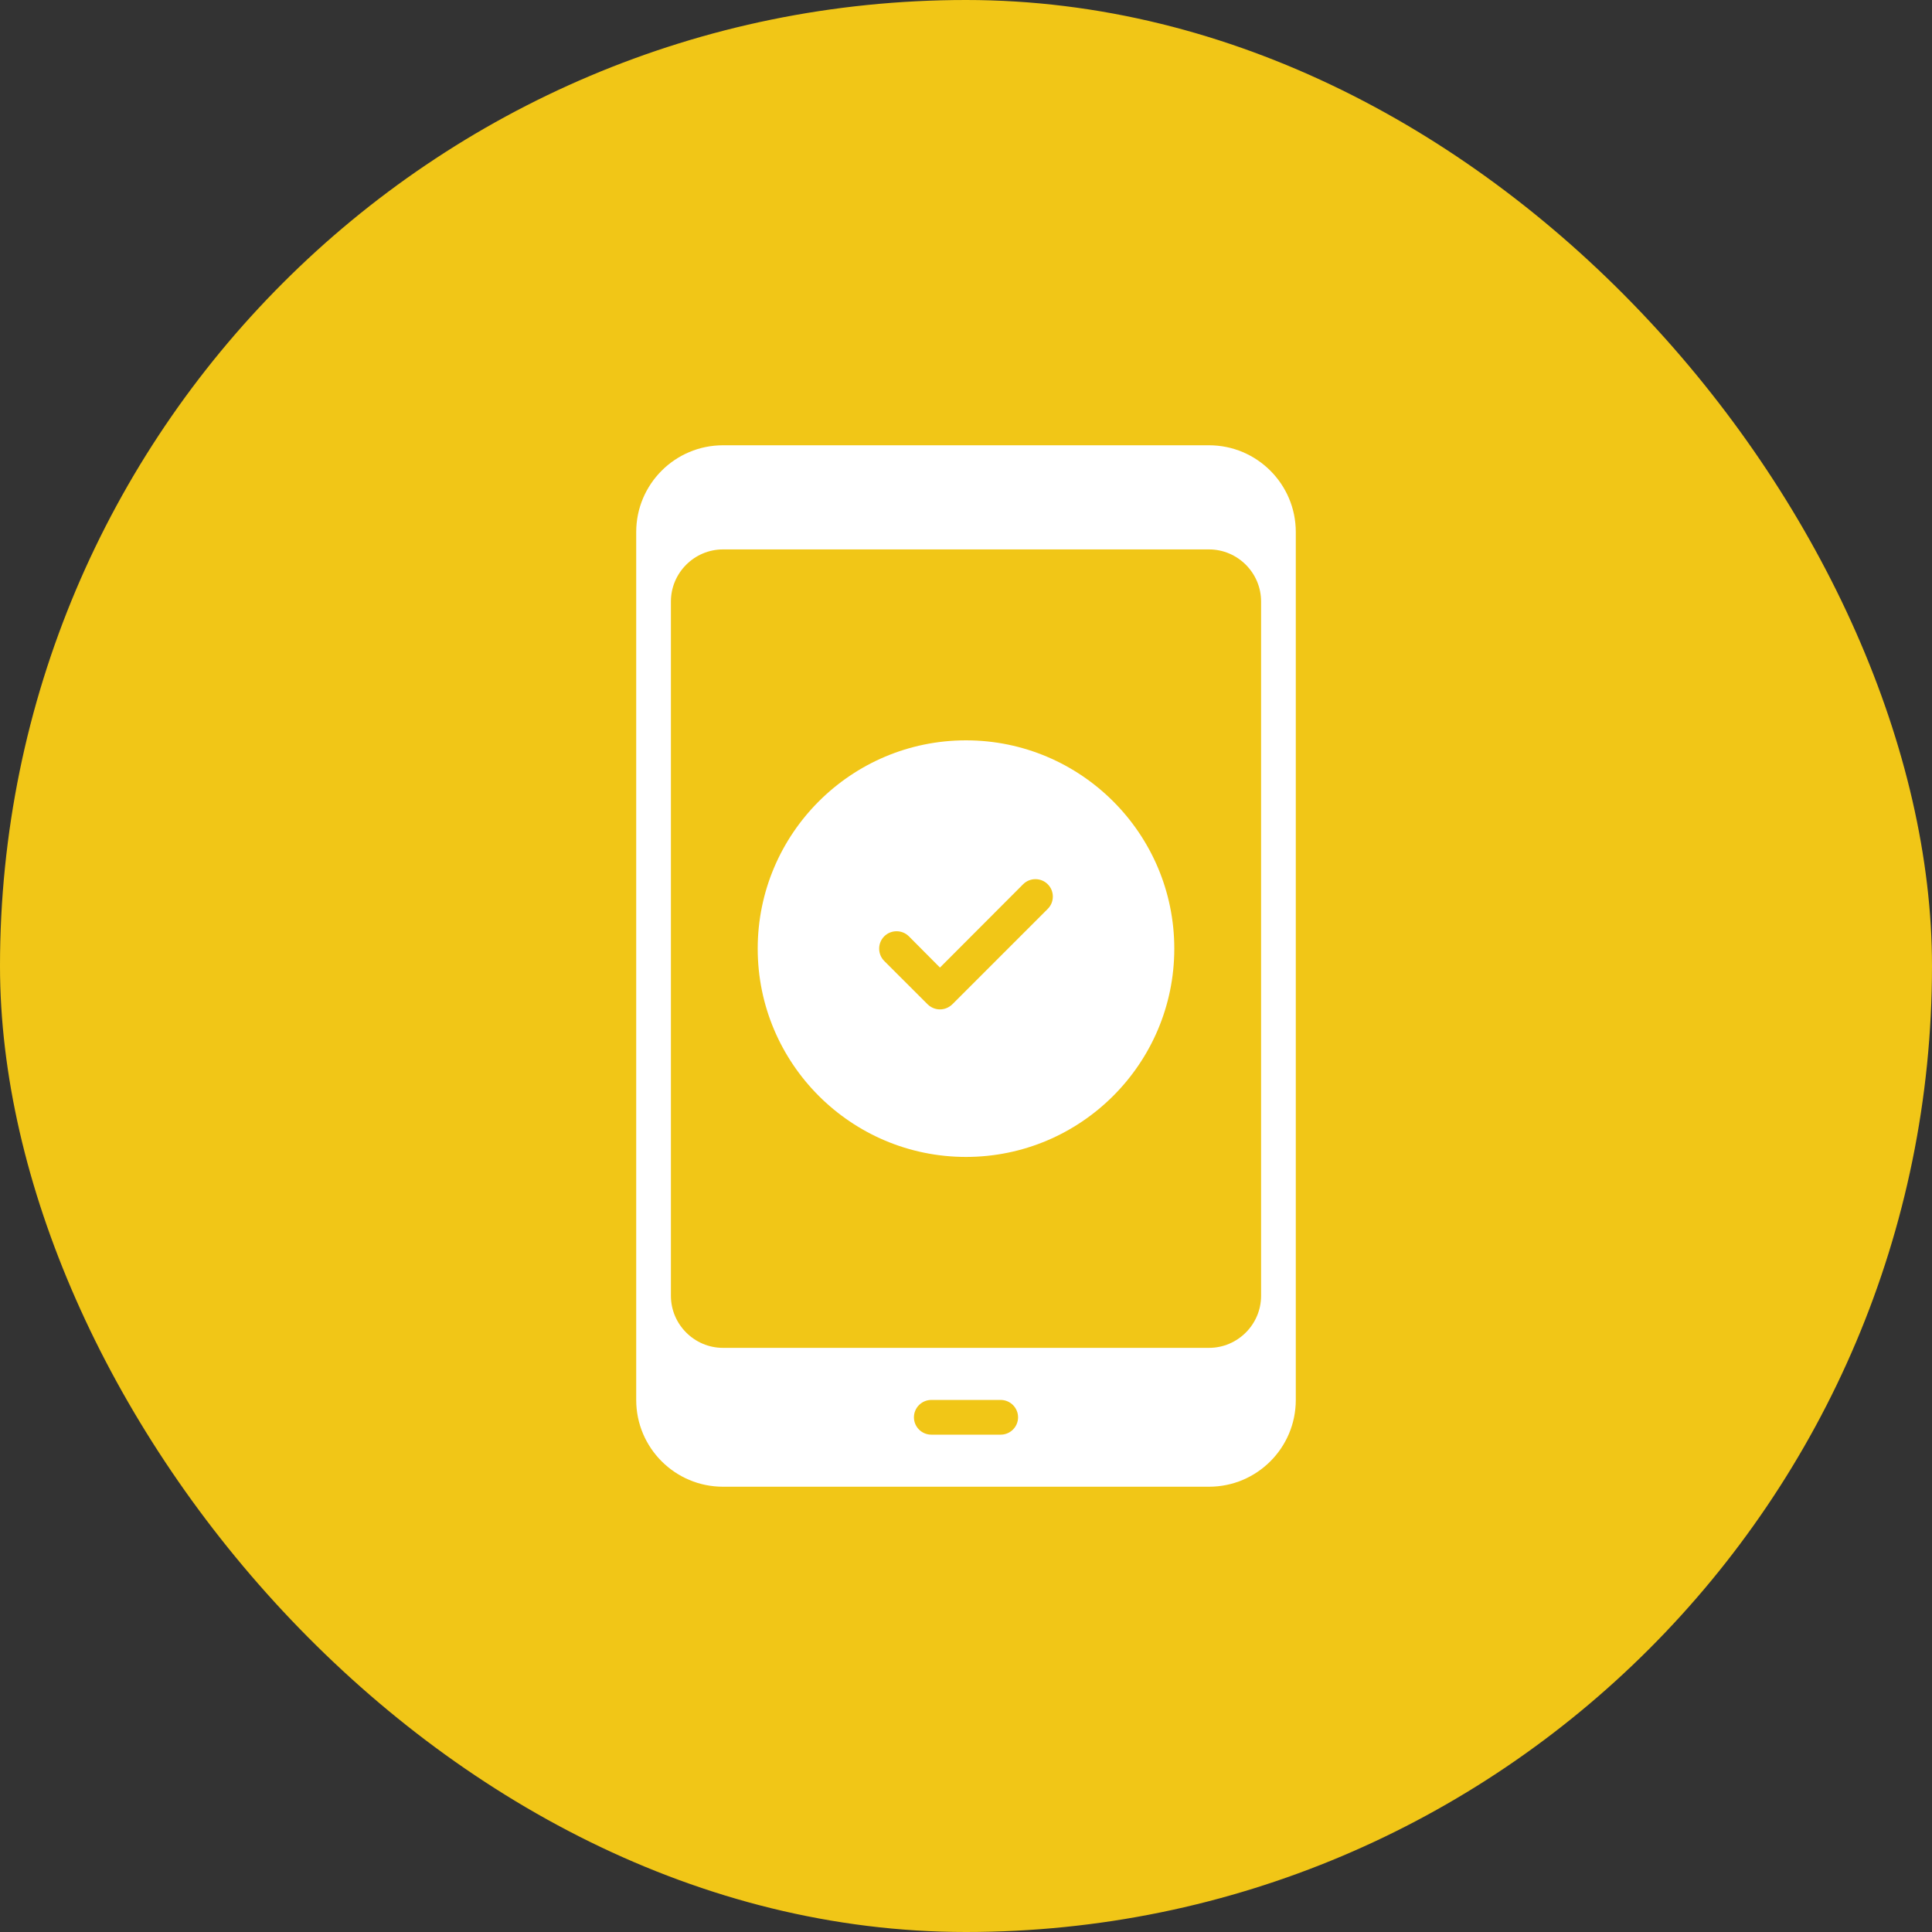
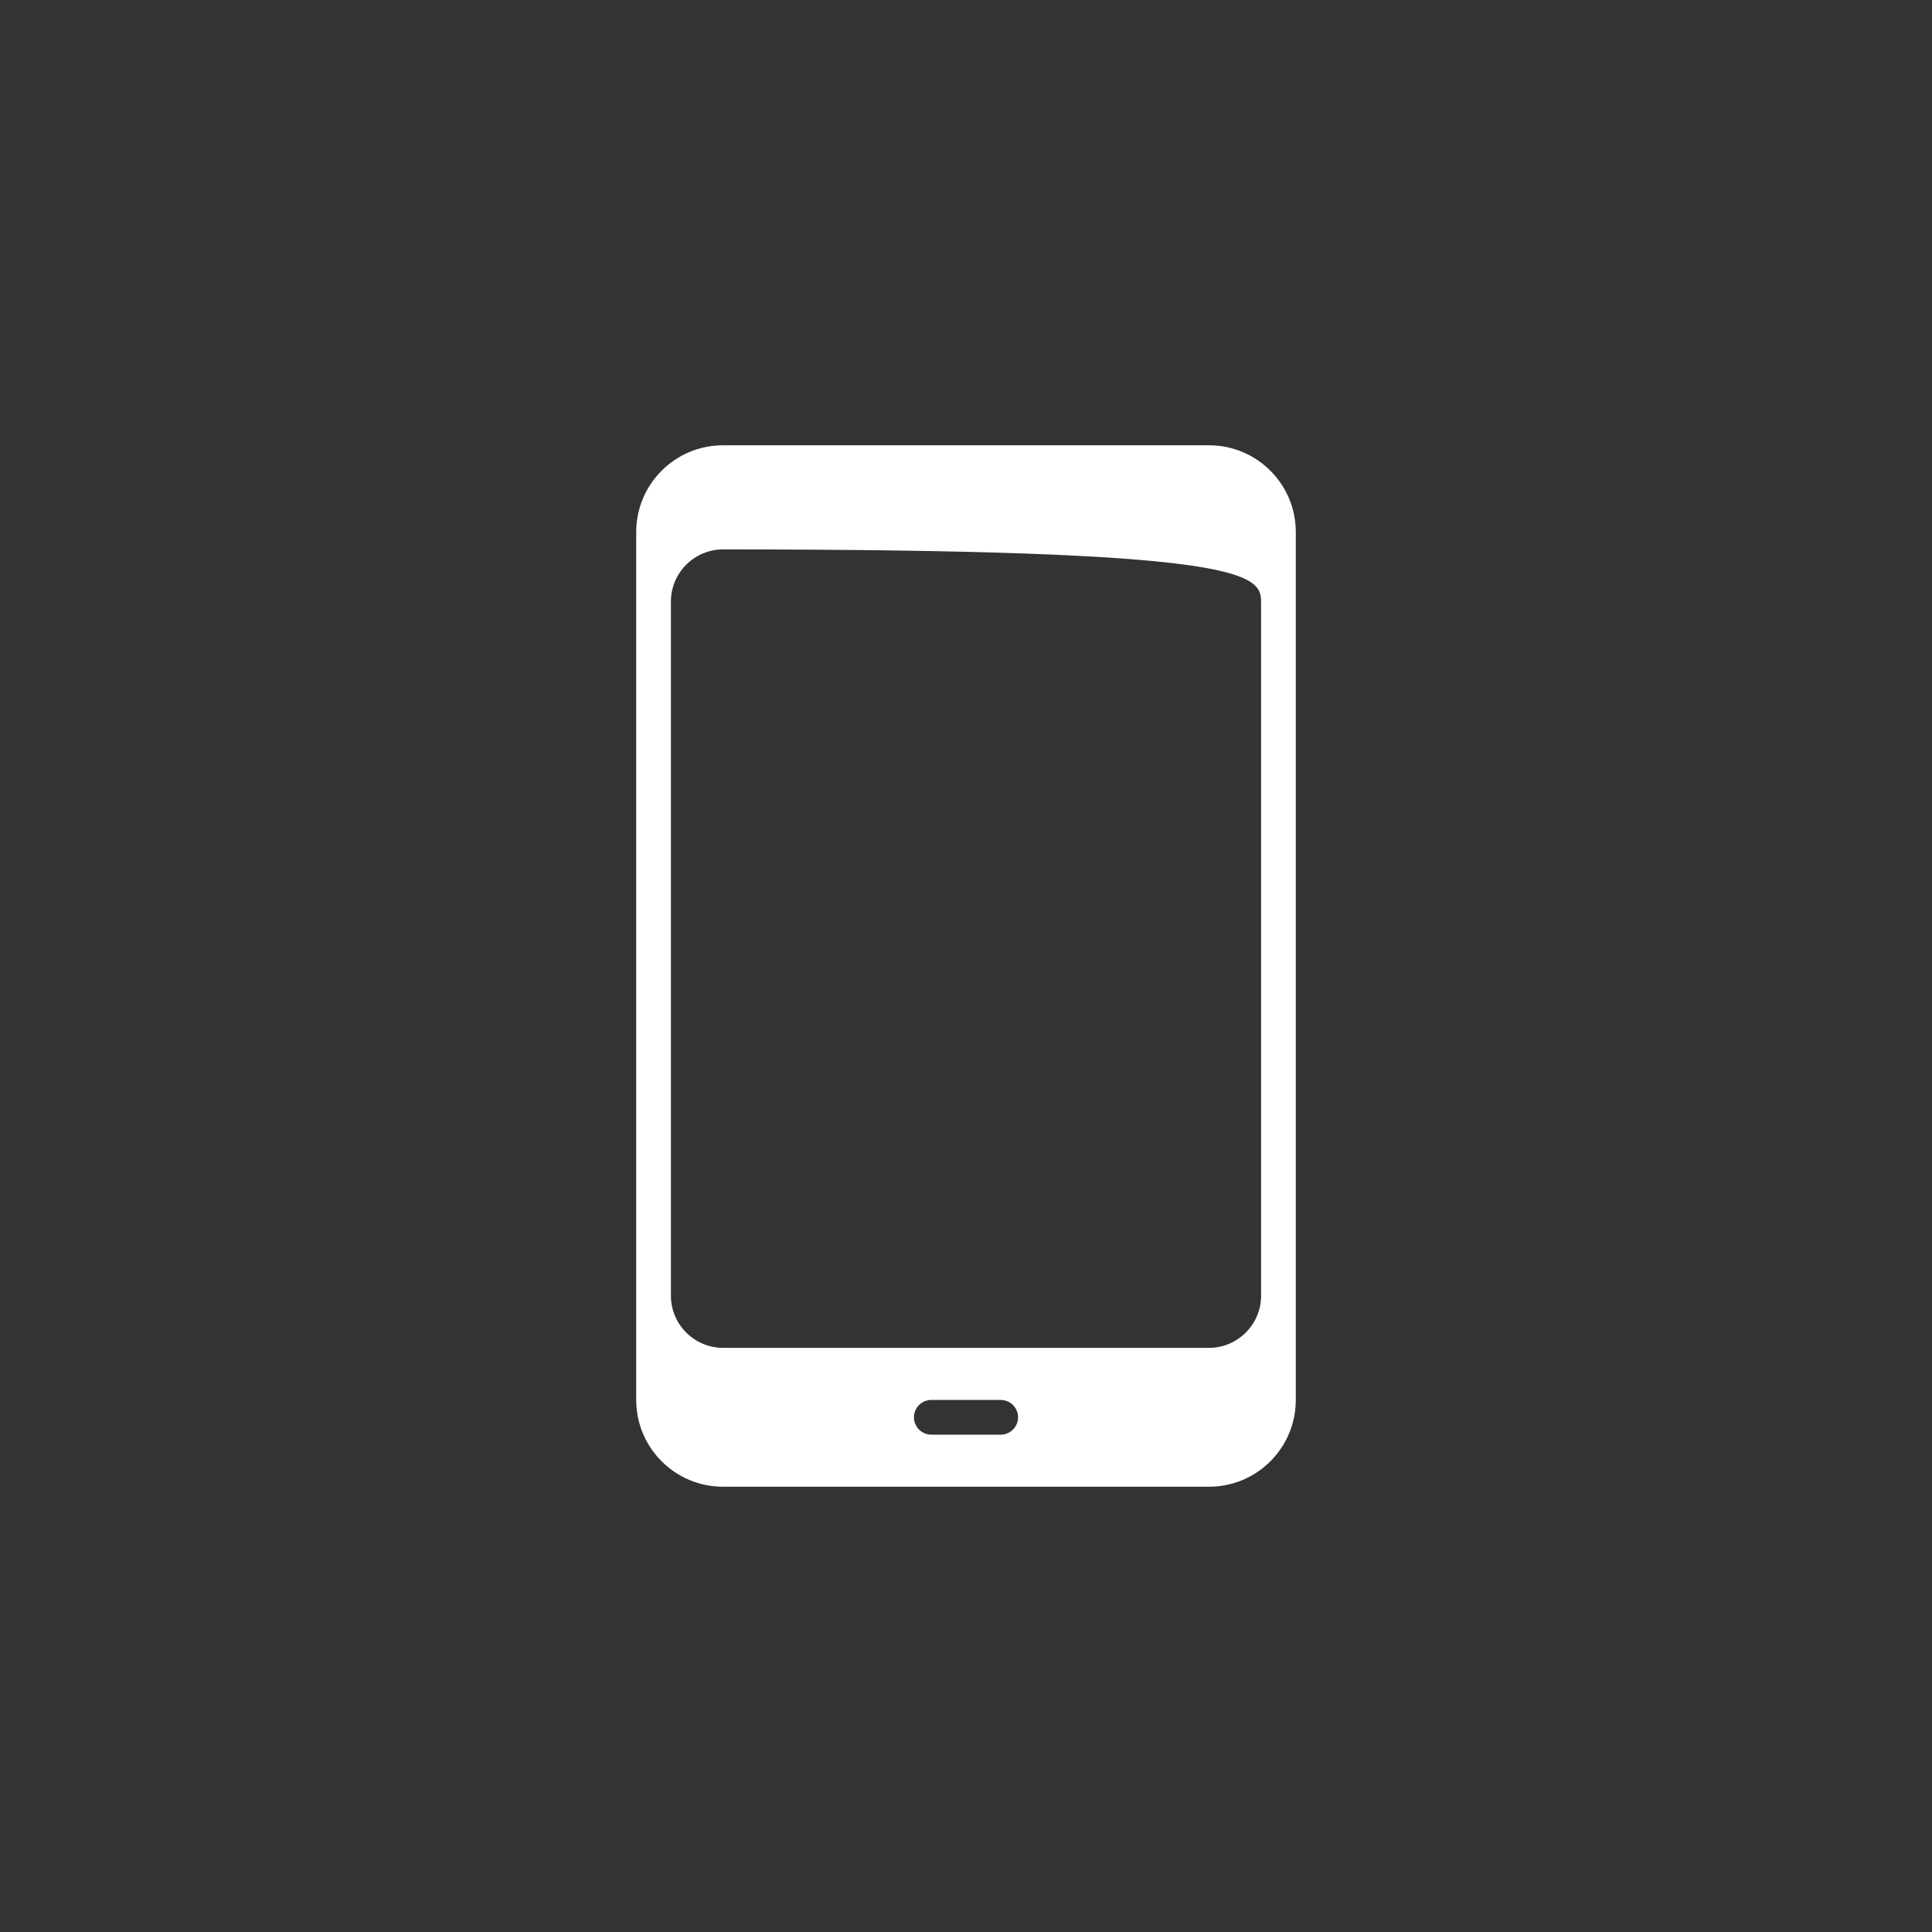
<svg xmlns="http://www.w3.org/2000/svg" width="80" height="80" viewBox="0 0 80 80" fill="none">
  <rect x="0" y="0" width="80" height="80" fill="#333333" stroke="none" />
-   <rect width="80" height="80" rx="40" fill="#F1C617" />
-   <path d="M40 30.656C35.242 30.656 31.375 34.523 31.375 39.281C31.375 44.039 35.242 47.906 40 47.906C44.758 47.906 48.625 44.039 48.625 39.281C48.625 34.523 44.758 30.656 40 30.656ZM43.385 37.635L39.432 41.588C39.288 41.725 39.109 41.797 38.922 41.797C38.735 41.797 38.555 41.725 38.412 41.588L36.615 39.792C36.334 39.511 36.334 39.051 36.615 38.771C36.895 38.491 37.355 38.491 37.635 38.771L38.922 40.065L42.365 36.615C42.645 36.334 43.105 36.334 43.385 36.615C43.666 36.895 43.666 37.355 43.385 37.635Z" fill="white" />
-   <path d="M50.062 18.438H29.938C27.954 18.438 26.344 20.047 26.344 22.031V57.969C26.344 59.953 27.954 61.562 29.938 61.562H50.062C52.046 61.562 53.656 59.953 53.656 57.969V22.031C53.656 20.047 52.046 18.438 50.062 18.438ZM41.438 59.406H38.562C38.167 59.406 37.844 59.083 37.844 58.688C37.844 58.292 38.167 57.969 38.562 57.969H41.438C41.833 57.969 42.156 58.292 42.156 58.688C42.156 59.083 41.833 59.406 41.438 59.406ZM52.219 53.656C52.219 54.842 51.248 55.812 50.062 55.812H29.938C28.752 55.812 27.781 54.842 27.781 53.656V24.906C27.781 23.72 28.752 22.75 29.938 22.75H50.062C51.248 22.75 52.219 23.72 52.219 24.906V53.656Z" fill="white" />
+   <path d="M50.062 18.438H29.938C27.954 18.438 26.344 20.047 26.344 22.031V57.969C26.344 59.953 27.954 61.562 29.938 61.562H50.062C52.046 61.562 53.656 59.953 53.656 57.969V22.031C53.656 20.047 52.046 18.438 50.062 18.438ZM41.438 59.406H38.562C38.167 59.406 37.844 59.083 37.844 58.688C37.844 58.292 38.167 57.969 38.562 57.969H41.438C41.833 57.969 42.156 58.292 42.156 58.688C42.156 59.083 41.833 59.406 41.438 59.406ZM52.219 53.656C52.219 54.842 51.248 55.812 50.062 55.812H29.938C28.752 55.812 27.781 54.842 27.781 53.656V24.906C27.781 23.72 28.752 22.75 29.938 22.75C51.248 22.75 52.219 23.72 52.219 24.906V53.656Z" fill="white" />
</svg>